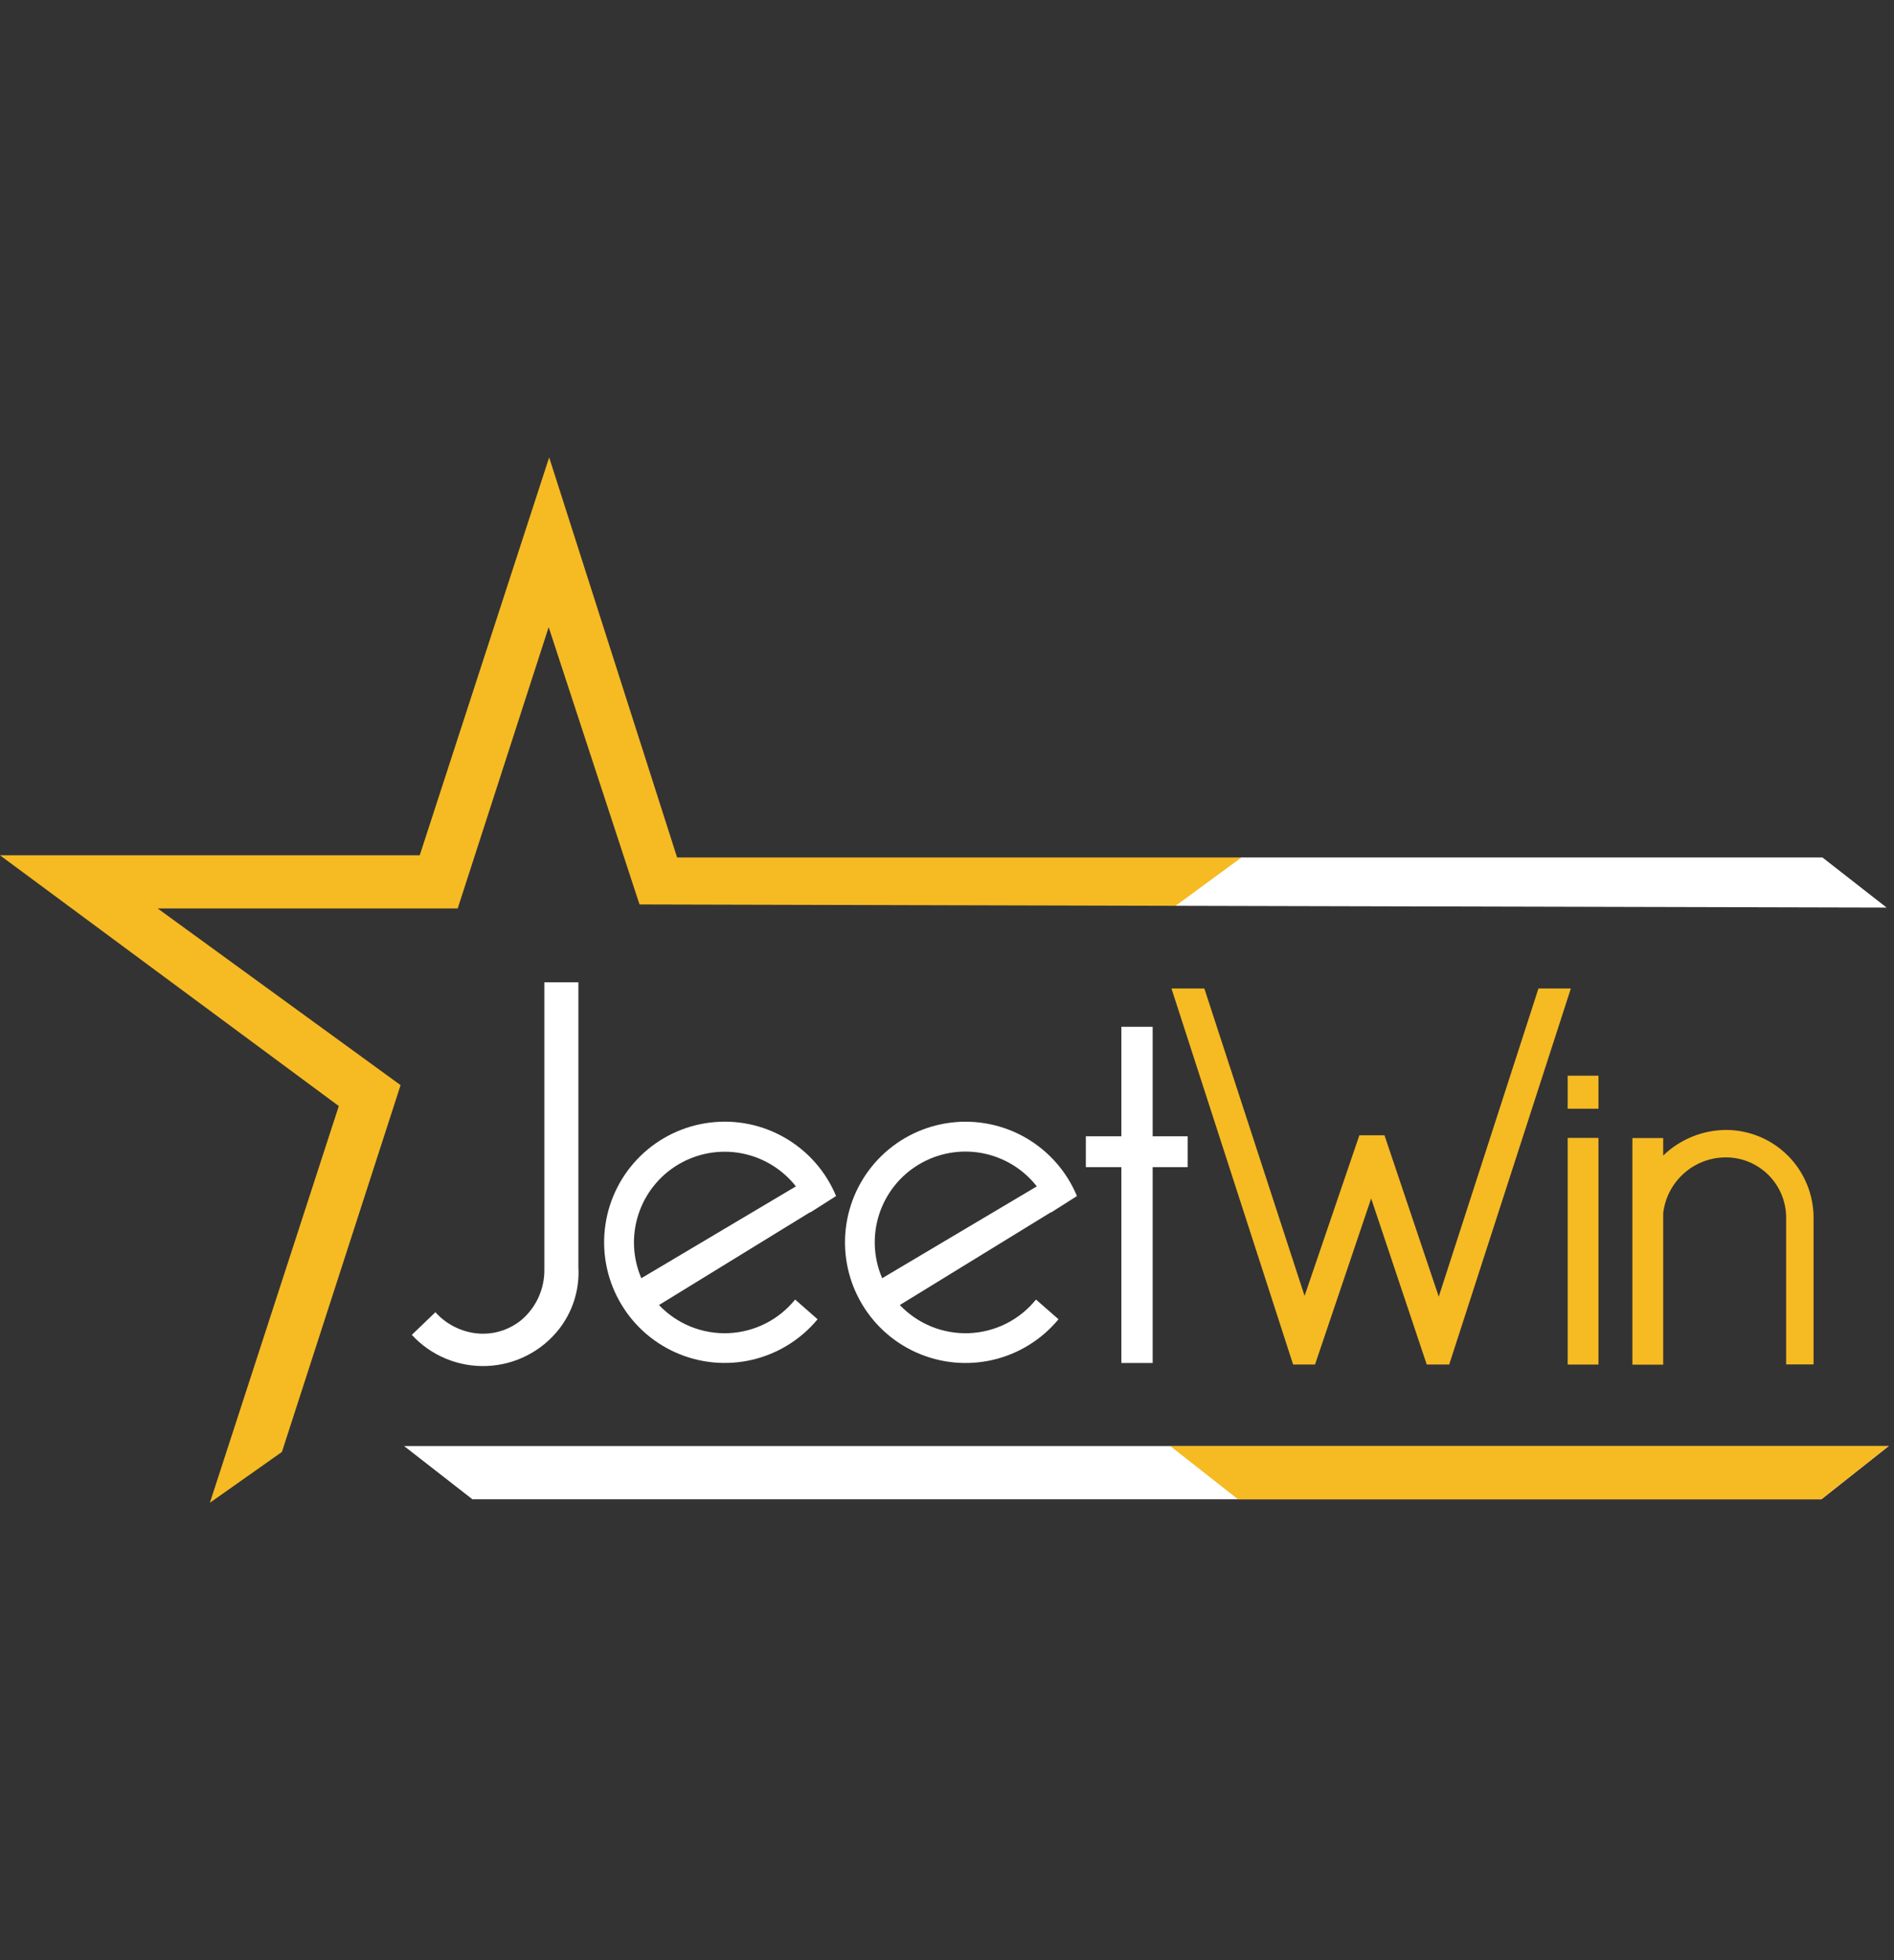
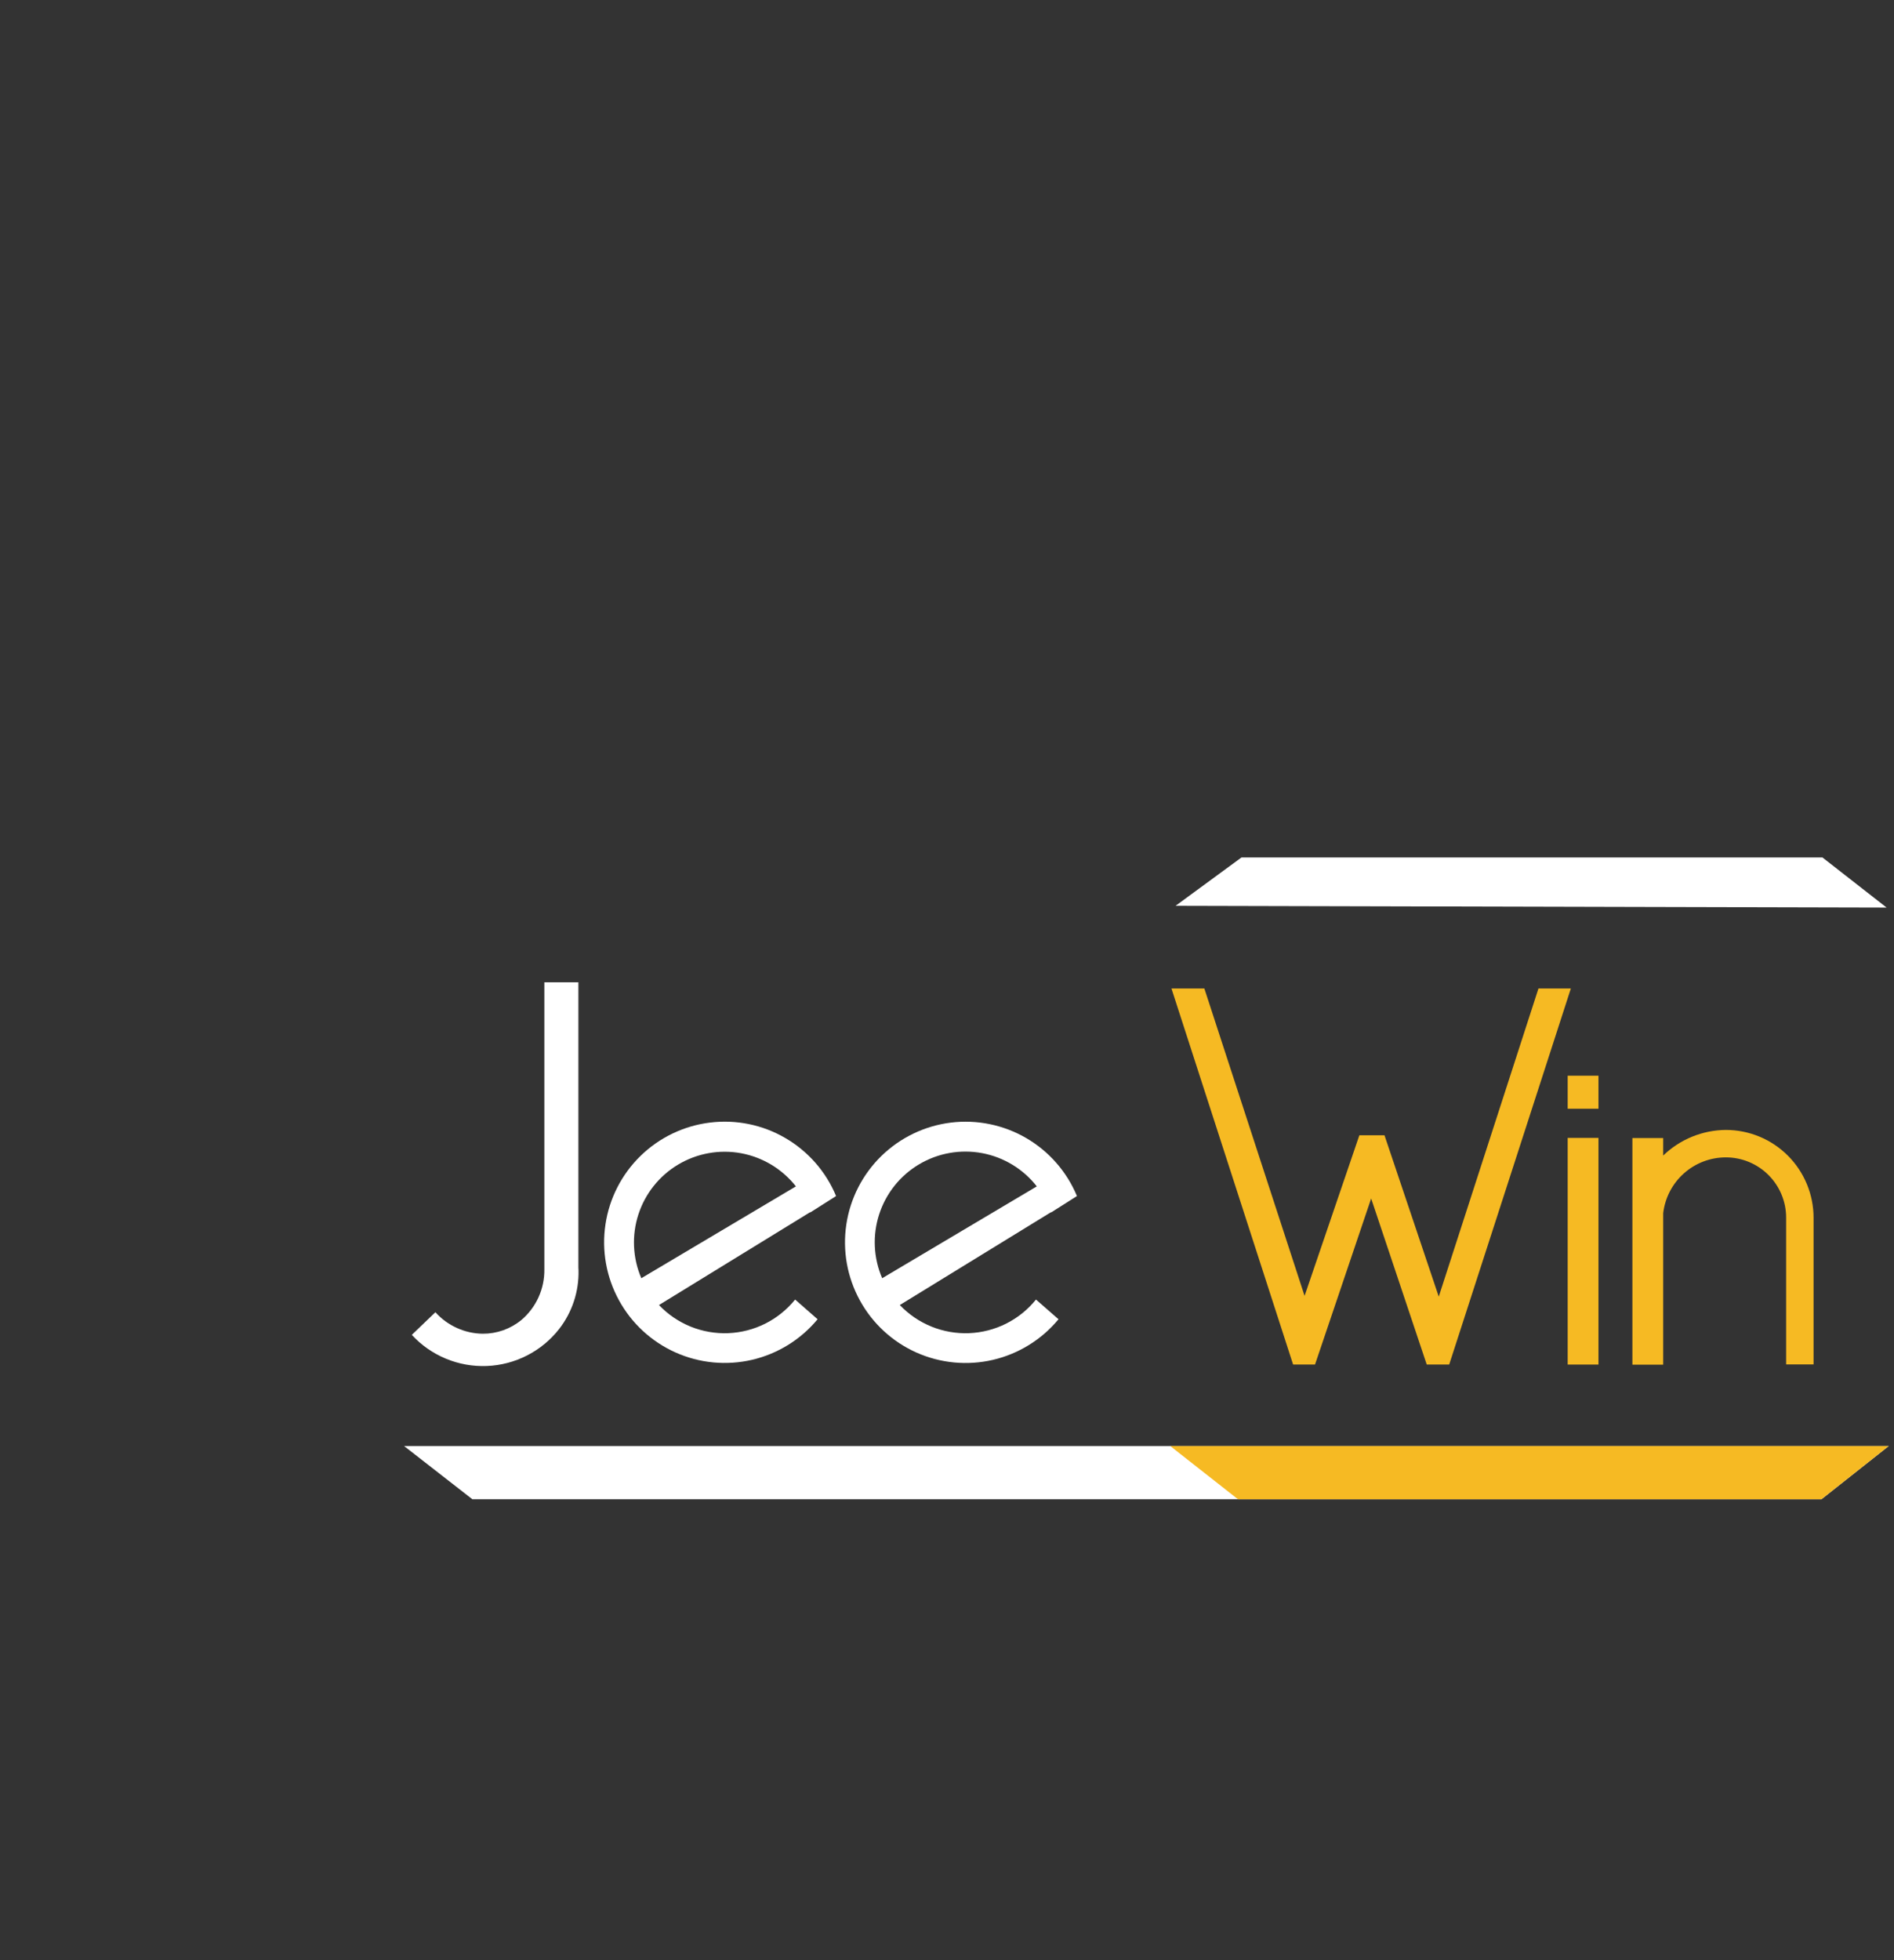
<svg xmlns="http://www.w3.org/2000/svg" width="58" height="60" viewBox="0 0 58 60" fill="none">
  <rect x="0" y="0" width="58" height="60" fill="#333333" stroke="none" />
-   <path d="M38.039 26.247H20.735L16.817 14L12.853 26.181H0L10.375 33.856L6.427 46L8.633 44.444L12.267 33.216L4.829 27.808H14.016L16.802 19.197L19.584 27.685L36 27.727L36.149 27.705L38.039 26.247Z" fill="#F6BA23" />
  <path d="M57.838 44.263L55.777 45.893H14.467L12.374 44.263H57.838Z" fill="white" />
  <path d="M57.838 44.263L55.777 45.893H37.912L35.837 44.263H57.838Z" fill="#F6BA23" />
  <path d="M35.874 30.258H36.881L39.95 39.667L41.628 34.75H42.397L44.059 39.69L47.112 30.258H48.104L44.379 41.768H43.691L41.989 36.685L40.27 41.768H39.599L35.874 30.258Z" fill="#F6BA23" />
-   <path d="M36.369 34.782H35.298V31.43H34.34V34.782H33.252V35.726H34.34V41.721H35.298V35.726H36.369V34.782Z" fill="white" />
  <path d="M52.851 34.587C52.135 34.593 51.447 34.873 50.932 35.371V34.836H49.989V41.773H50.932V37.137C50.987 36.666 51.212 36.232 51.566 35.917C51.92 35.601 52.377 35.427 52.851 35.427C53.341 35.427 53.81 35.621 54.157 35.968C54.503 36.314 54.697 36.783 54.697 37.273V41.765H55.537V37.276C55.537 36.923 55.468 36.574 55.333 36.248C55.198 35.921 55.001 35.625 54.751 35.375C54.502 35.126 54.206 34.927 53.88 34.792C53.553 34.657 53.204 34.587 52.851 34.587Z" fill="#F6BA23" />
  <path d="M24.814 37.112L25.586 36.622L25.603 36.61C25.294 35.865 24.748 35.242 24.051 34.836C23.354 34.429 22.543 34.263 21.742 34.362C20.941 34.46 20.194 34.818 19.616 35.381C19.038 35.944 18.66 36.681 18.541 37.479C18.421 38.277 18.566 39.092 18.954 39.8C19.341 40.508 19.95 41.069 20.686 41.398C21.423 41.728 22.247 41.806 23.033 41.623C23.819 41.439 24.523 41.003 25.037 40.382L24.349 39.779C24.101 40.086 23.79 40.337 23.437 40.515C23.084 40.692 22.697 40.792 22.302 40.808C21.908 40.824 21.514 40.755 21.148 40.607C20.782 40.458 20.452 40.233 20.18 39.947L24.809 37.105L24.814 37.112ZM19.639 39.126C19.373 38.507 19.342 37.812 19.55 37.172C19.759 36.531 20.193 35.988 20.772 35.644C21.352 35.3 22.036 35.178 22.699 35.301C23.361 35.425 23.956 35.785 24.373 36.315L19.639 39.126Z" fill="white" />
  <path d="M32.19 37.112L32.962 36.622L32.979 36.61C32.669 35.865 32.123 35.242 31.426 34.836C30.729 34.431 29.917 34.264 29.116 34.363C28.316 34.462 27.569 34.821 26.991 35.384C26.414 35.947 26.036 36.684 25.917 37.482C25.797 38.28 25.943 39.095 26.331 39.803C26.718 40.511 27.327 41.072 28.064 41.401C28.801 41.729 29.625 41.808 30.411 41.624C31.197 41.44 31.9 41.004 32.415 40.382L31.725 39.779C31.477 40.087 31.166 40.337 30.813 40.515C30.46 40.692 30.073 40.792 29.678 40.808C29.283 40.824 28.89 40.755 28.524 40.607C28.158 40.458 27.827 40.233 27.555 39.947L32.185 37.105L32.19 37.112ZM27.015 39.126C26.747 38.507 26.715 37.811 26.923 37.169C27.131 36.527 27.566 35.983 28.146 35.639C28.727 35.294 29.412 35.173 30.076 35.297C30.739 35.422 31.334 35.783 31.75 36.315L27.015 39.126Z" fill="white" />
  <path d="M57.774 27.781L36 27.727L38.018 26.247H55.809L57.774 27.781Z" fill="white" />
  <path d="M17.712 38.797C17.712 38.629 17.712 38.377 17.712 38.198V30.067H16.67V38.854C16.674 39.15 16.613 39.443 16.49 39.712C16.368 39.981 16.186 40.22 15.96 40.41C15.628 40.68 15.213 40.827 14.785 40.825C14.51 40.822 14.24 40.762 13.99 40.648C13.74 40.535 13.516 40.371 13.333 40.167L12.611 40.86C12.902 41.176 13.258 41.425 13.655 41.589C14.052 41.754 14.479 41.83 14.909 41.813C15.338 41.796 15.758 41.686 16.14 41.49C16.523 41.295 16.858 41.018 17.123 40.68C17.522 40.167 17.731 39.532 17.716 38.883L17.712 38.797Z" fill="white" />
  <path d="M48.95 34.831H48.007V41.769H48.95V34.831Z" fill="#F6BA23" />
  <path d="M48.95 32.927H48.007V33.938H48.95V32.927Z" fill="#F6BA23" />
</svg>